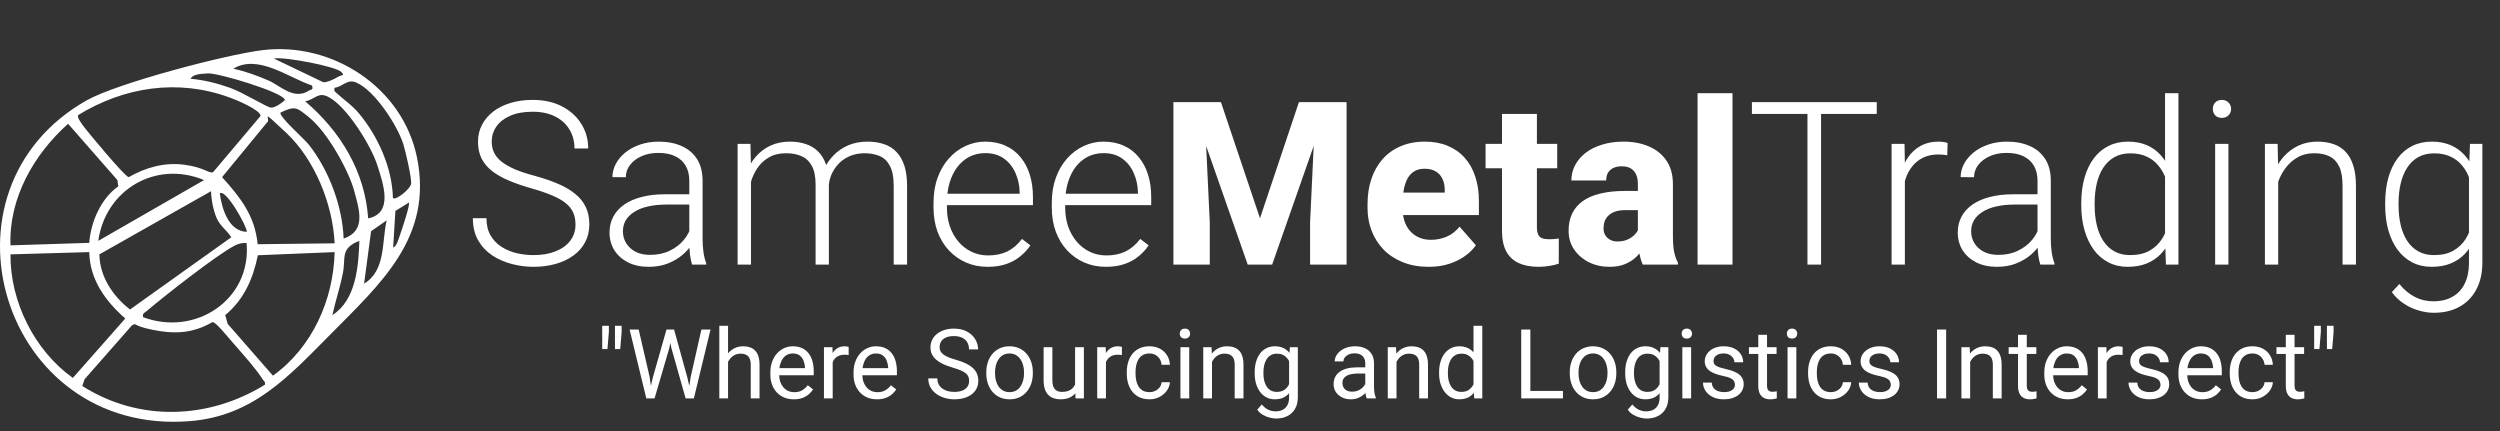
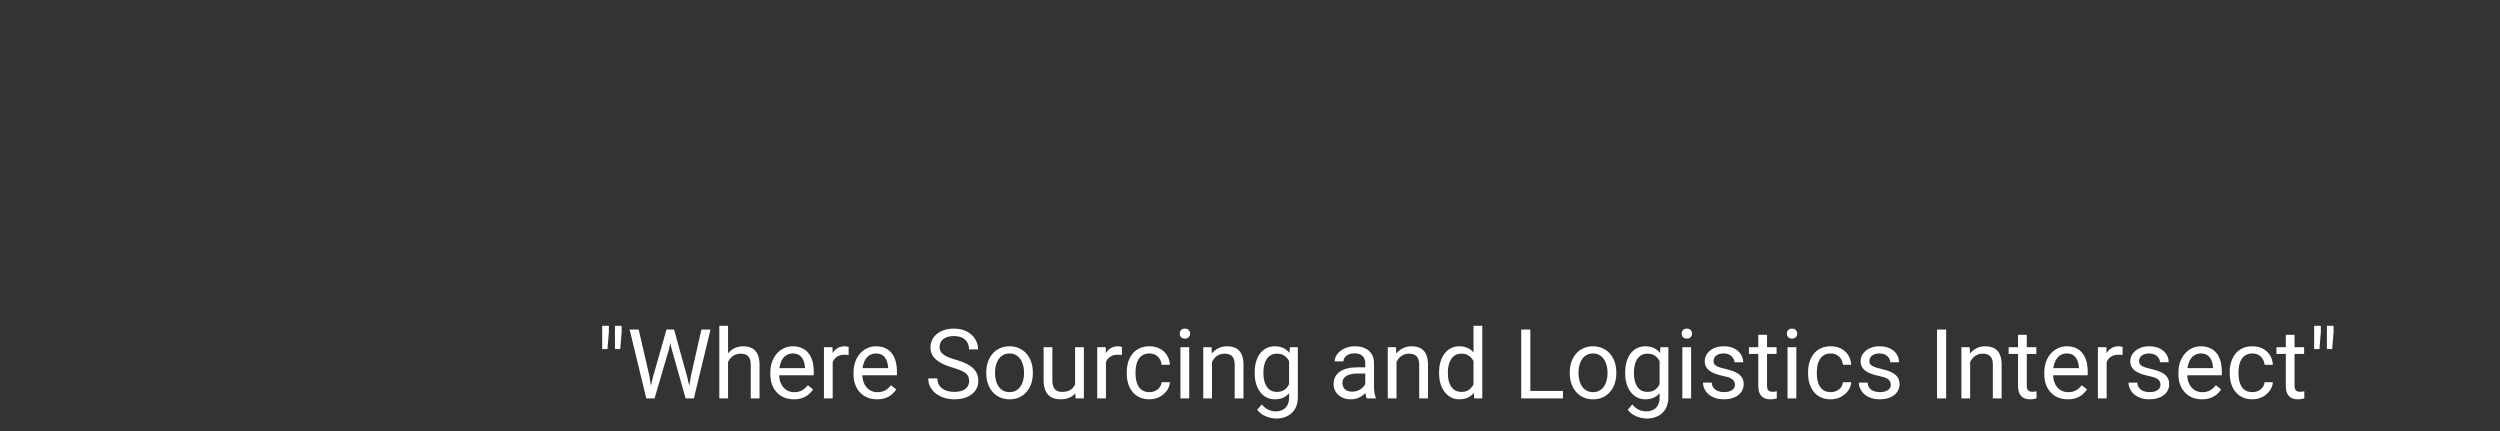
<svg xmlns="http://www.w3.org/2000/svg" fill="none" height="207" viewBox="0 0 1200 207" width="1200">
  <rect x="0" y="0" width="1200" height="207" fill="#333333" stroke="none" />
-   <path d="M125.828 24.093C159.538 19.879 193.355 42.028 200.162 75.63C207.941 113.986 182.659 136.135 158.565 160.552C138.685 180.541 121.506 199.772 91.038 202.149C0.821 209.28 -34.617 91.08 41.77 48.079C56.464 39.867 108.325 26.254 125.828 24.093ZM163.859 34.573C161.266 31.872 136.524 27.118 131.446 28.091L155.108 39.435C156.836 39.759 160.726 37.815 162.347 36.842C163.967 35.87 165.696 36.518 163.859 34.573ZM149.814 41.056C138.361 37.274 123.991 25.822 111.998 32.953C117.833 34.249 123.451 36.302 128.961 38.679C134.471 41.056 141.062 48.295 148.409 43.433C149.49 42.785 150.354 43.433 149.814 41.056ZM91.47 37.815C97.953 38.355 104.219 39.975 110.378 42.136C116.536 44.297 127.989 51.428 129.934 51.644C131.878 51.86 135.228 49.483 136.74 48.079C136.74 44.513 104.867 35.005 99.897 35.222C94.927 35.438 92.442 35.978 91.47 37.815ZM188.709 95.078C189.79 96.374 197.137 90.756 197.353 88.055C197.569 85.354 194.76 72.821 193.571 69.147C190.762 60.18 179.85 43.433 171.098 39.651C166.668 37.707 164.832 41.488 160.618 42.136C160.294 43.649 160.402 43.541 161.266 44.405C164.94 47.863 169.045 50.456 172.395 54.562C181.47 65.474 188.277 80.6 188.601 95.078H188.709ZM37.556 55.21C36.8 56.29 38.961 58.883 39.609 59.964C41.77 62.989 60.029 84.922 61.758 85.03C69.969 80.384 78.937 77.791 88.553 79.087C98.169 80.384 100.33 83.409 102.274 82.653L125.072 55.642C125.072 52.725 112.971 47.755 110.162 46.782C85.419 37.707 59.597 41.704 37.556 55.21ZM176.825 104.802C189.034 102.209 183.847 87.947 181.146 79.412C178.121 69.904 166.56 51.212 157.701 46.566C152.623 43.865 151.326 47.755 146.464 48.619C163.319 62.881 175.204 82.329 176.717 104.802H176.825ZM164.94 114.526C176.068 110.744 172.287 100.264 170.018 91.621C167.749 82.977 157.809 63.961 148.193 56.182C142.575 51.752 141.818 50.564 134.688 54.021C133.499 55.642 146.248 66.879 148.085 69.255C157.809 81.464 164.4 98.968 164.94 114.526ZM160.618 116.687C159.754 98.103 151.11 76.602 137.389 63.745C123.667 50.888 130.582 57.479 128.097 58.883L106.596 85.03C115.348 94.754 122.371 103.505 123.667 117.227L160.51 116.795L160.618 116.687ZM56.788 89.568L56.356 86.434L32.694 59.423C16.271 74.009 4.171 95.186 5.035 117.767L42.85 116.579C43.498 106.639 48.577 95.078 56.788 89.46V89.568ZM97.953 86.434C74.831 76.819 50.629 90.972 47.172 115.606L97.953 86.434ZM101.194 91.837L47.712 122.089C47.82 132.785 54.303 142.293 62.406 148.56L111.026 113.878C108.973 110.636 105.624 108.475 104.003 104.694C102.382 100.912 101.41 95.942 101.302 91.728L101.194 91.837ZM118.481 111.284C118.589 108.583 108.109 90.108 105.516 92.917C106.488 100.156 109.729 111.068 118.481 111.284ZM196.273 97.239L189.79 101.236L188.709 118.848C190.438 118.307 191.302 114.634 191.951 112.905C192.599 111.176 197.029 97.995 196.273 97.239ZM185.468 105.882L178.121 110.96L174.772 136.135C185.252 129.868 183.199 116.146 185.576 105.882H185.468ZM159.538 151.261C170.882 144.022 172.071 128.031 172.503 115.606C163.211 119.172 166.02 123.818 164.616 130.948C163.211 138.079 161.05 144.346 159.538 151.261ZM118.481 116.687C116.32 116.471 114.591 116.903 112.647 117.875C103.787 122.521 78.937 142.077 70.51 149.208C69.429 150.18 68.24 150.288 68.673 152.233C93.631 161.633 120.75 144.022 118.373 116.579L118.481 116.687ZM42.85 121.008L5.035 122.089C4.819 144.67 16.488 168.224 34.963 181.405L60.137 152.881C50.629 144.562 43.066 134.19 42.85 121.008ZM160.618 121.008L123.775 122.521C121.506 133.758 117.076 143.806 108.109 151.261L109.297 155.474L131.014 180.324C149.814 166.819 160.078 144.022 160.618 121.008ZM127.124 184.754C127.557 183.134 126.584 182.918 126.044 182.053C123.235 177.407 115.888 169.196 111.998 164.766C108.109 160.336 103.571 154.502 101.95 154.61C92.55 160.12 83.583 160.444 73.103 158.284C62.622 156.123 66.188 154.826 63.379 156.123L40.581 182.053L39.501 185.295C66.62 202.473 99.897 201.393 127.016 184.754H127.124Z" fill="white" />
-   <path d="M276.239 107.828C276.239 105.685 275.882 103.775 275.168 102.097C274.454 100.419 273.276 98.92 271.634 97.599C270.027 96.242 267.849 94.993 265.1 93.85C262.387 92.672 258.995 91.511 254.925 90.369C251.033 89.262 247.516 88.048 244.375 86.727C241.233 85.406 238.537 83.889 236.288 82.175C234.074 80.462 232.378 78.462 231.2 76.177C230.022 73.856 229.433 71.161 229.433 68.091C229.433 65.091 230.076 62.36 231.361 59.897C232.646 57.433 234.449 55.309 236.77 53.524C239.126 51.739 241.893 50.364 245.071 49.4C248.284 48.436 251.801 47.954 255.621 47.954C261.083 47.954 265.796 48.99 269.759 51.06C273.758 53.131 276.846 55.934 279.024 59.468C281.238 62.967 282.344 66.894 282.344 71.25H275.757C275.757 67.858 274.954 64.842 273.347 62.2C271.776 59.522 269.491 57.433 266.492 55.934C263.529 54.398 259.905 53.631 255.621 53.631C251.337 53.631 247.731 54.291 244.803 55.612C241.911 56.898 239.715 58.629 238.216 60.807C236.752 62.949 236.02 65.341 236.02 67.983C236.02 69.84 236.377 71.554 237.091 73.125C237.805 74.66 238.966 76.106 240.572 77.463C242.214 78.784 244.375 80.033 247.052 81.211C249.73 82.354 253.032 83.443 256.96 84.478C261.101 85.621 264.779 86.888 267.992 88.28C271.205 89.673 273.919 91.279 276.132 93.1C278.346 94.885 280.024 96.974 281.166 99.366C282.309 101.758 282.88 104.543 282.88 107.721C282.88 110.898 282.202 113.754 280.845 116.289C279.524 118.788 277.649 120.913 275.222 122.662C272.83 124.412 269.991 125.75 266.707 126.679C263.458 127.607 259.905 128.071 256.049 128.071C252.586 128.071 249.141 127.625 245.713 126.732C242.286 125.84 239.144 124.465 236.288 122.609C233.467 120.716 231.2 118.289 229.486 115.325C227.808 112.362 226.969 108.827 226.969 104.722H233.503C233.503 108.006 234.164 110.773 235.485 113.022C236.806 115.272 238.555 117.092 240.733 118.485C242.946 119.877 245.374 120.895 248.016 121.537C250.694 122.144 253.372 122.448 256.049 122.448C260.155 122.448 263.708 121.841 266.707 120.627C269.741 119.413 272.08 117.717 273.722 115.539C275.4 113.326 276.239 110.755 276.239 107.828ZM330.864 116.611V86.727C330.864 83.978 330.293 81.604 329.151 79.605C328.008 77.605 326.33 76.07 324.117 74.999C321.903 73.928 319.172 73.392 315.923 73.392C312.924 73.392 310.246 73.928 307.89 74.999C305.569 76.034 303.73 77.445 302.374 79.23C301.053 80.979 300.392 82.925 300.392 85.067L293.966 85.014C293.966 82.836 294.501 80.729 295.572 78.694C296.643 76.659 298.161 74.838 300.124 73.232C302.088 71.625 304.426 70.358 307.14 69.429C309.889 68.465 312.906 67.983 316.191 67.983C320.332 67.983 323.974 68.68 327.116 70.072C330.293 71.464 332.774 73.553 334.56 76.338C336.345 79.123 337.237 82.621 337.237 86.834V114.843C337.237 116.843 337.38 118.913 337.666 121.055C337.987 123.198 338.433 124.965 339.005 126.357V127H332.203C331.775 125.715 331.436 124.108 331.186 122.18C330.971 120.216 330.864 118.36 330.864 116.611ZM332.364 93.261L332.471 98.188H319.886C316.601 98.188 313.656 98.491 311.049 99.098C308.479 99.67 306.301 100.526 304.516 101.669C302.731 102.776 301.356 104.115 300.392 105.685C299.464 107.256 299 109.042 299 111.041C299 113.112 299.517 115.004 300.553 116.718C301.624 118.431 303.123 119.806 305.051 120.841C307.015 121.841 309.336 122.341 312.013 122.341C315.584 122.341 318.725 121.68 321.439 120.359C324.188 119.038 326.455 117.307 328.24 115.165C330.025 113.022 331.221 110.684 331.828 108.149L334.613 111.844C334.149 113.629 333.292 115.468 332.043 117.36C330.829 119.217 329.24 120.966 327.276 122.609C325.313 124.215 322.992 125.536 320.314 126.572C317.672 127.571 314.673 128.071 311.317 128.071C307.533 128.071 304.23 127.357 301.41 125.929C298.625 124.501 296.447 122.555 294.876 120.092C293.341 117.592 292.573 114.772 292.573 111.63C292.573 108.774 293.18 106.221 294.394 103.972C295.608 101.687 297.357 99.759 299.642 98.188C301.963 96.581 304.748 95.367 307.997 94.546C311.281 93.689 314.959 93.261 319.029 93.261H332.364ZM360.48 81.051V127H354.053V69.055H360.212L360.48 81.051ZM359.302 94.439L356.195 92.832C356.41 89.405 357.052 86.192 358.123 83.193C359.23 80.194 360.765 77.552 362.729 75.267C364.693 72.982 367.049 71.197 369.798 69.911C372.547 68.626 375.671 67.983 379.17 67.983C381.991 67.983 384.543 68.376 386.828 69.162C389.149 69.911 391.113 71.107 392.719 72.75C394.362 74.356 395.629 76.463 396.522 79.069C397.414 81.675 397.861 84.799 397.861 88.441V127H391.488V88.655C391.488 84.799 390.881 81.782 389.667 79.605C388.489 77.427 386.828 75.874 384.686 74.945C382.58 74.017 380.134 73.553 377.349 73.553C374.065 73.553 371.28 74.231 368.995 75.588C366.746 76.909 364.907 78.641 363.479 80.783C362.086 82.889 361.051 85.156 360.373 87.584C359.694 89.976 359.337 92.261 359.302 94.439ZM397.807 89.405L393.523 89.512C393.701 86.692 394.344 83.996 395.451 81.425C396.593 78.855 398.146 76.57 400.11 74.571C402.073 72.535 404.412 70.929 407.125 69.751C409.874 68.573 412.963 67.983 416.39 67.983C419.389 67.983 422.067 68.394 424.423 69.215C426.78 70.001 428.761 71.268 430.368 73.017C432.01 74.731 433.26 76.927 434.117 79.605C434.973 82.282 435.402 85.496 435.402 89.244V127H428.975V89.191C428.975 85.085 428.368 81.907 427.155 79.658C425.976 77.373 424.334 75.784 422.228 74.892C420.121 73.999 417.658 73.553 414.837 73.553C412.052 73.589 409.607 74.106 407.5 75.106C405.394 76.07 403.626 77.355 402.198 78.962C400.806 80.533 399.735 82.229 398.985 84.05C398.271 85.871 397.878 87.656 397.807 89.405ZM474.068 128.071C470.283 128.071 466.802 127.375 463.625 125.982C460.483 124.59 457.734 122.626 455.378 120.092C453.057 117.557 451.254 114.558 449.969 111.094C448.719 107.596 448.094 103.775 448.094 99.634V97.331C448.094 92.868 448.755 88.834 450.076 85.228C451.397 81.622 453.218 78.534 455.538 75.963C457.859 73.392 460.501 71.429 463.464 70.072C466.463 68.68 469.605 67.983 472.89 67.983C476.567 67.983 479.834 68.644 482.69 69.965C485.546 71.25 487.938 73.089 489.866 75.481C491.83 77.837 493.312 80.64 494.311 83.889C495.311 87.102 495.811 90.655 495.811 94.546V98.456H451.95V92.993H489.438V92.243C489.367 88.995 488.706 85.96 487.456 83.139C486.243 80.283 484.422 77.962 481.994 76.177C479.566 74.392 476.531 73.499 472.89 73.499C470.176 73.499 467.677 74.071 465.392 75.213C463.143 76.356 461.197 77.998 459.555 80.14C457.948 82.247 456.699 84.764 455.806 87.691C454.949 90.583 454.521 93.796 454.521 97.331V99.634C454.521 102.847 454.985 105.846 455.913 108.631C456.877 111.38 458.234 113.808 459.983 115.914C461.768 118.021 463.875 119.663 466.303 120.841C468.73 122.019 471.408 122.609 474.336 122.609C477.763 122.609 480.798 121.984 483.44 120.734C486.082 119.449 488.456 117.432 490.563 114.683L494.579 117.789C493.33 119.645 491.759 121.359 489.866 122.93C488.01 124.501 485.778 125.75 483.172 126.679C480.566 127.607 477.531 128.071 474.068 128.071ZM530.835 128.071C527.051 128.071 523.57 127.375 520.392 125.982C517.25 124.59 514.501 122.626 512.145 120.092C509.824 117.557 508.021 114.558 506.736 111.094C505.486 107.596 504.862 103.775 504.862 99.634V97.331C504.862 92.868 505.522 88.834 506.843 85.228C508.164 81.622 509.985 78.534 512.306 75.963C514.626 73.392 517.268 71.429 520.232 70.072C523.231 68.68 526.372 67.983 529.657 67.983C533.334 67.983 536.601 68.644 539.457 69.965C542.314 71.25 544.706 73.089 546.634 75.481C548.597 77.837 550.079 80.64 551.079 83.889C552.078 87.102 552.578 90.655 552.578 94.546V98.456H508.717V92.993H546.205V92.243C546.134 88.995 545.473 85.96 544.224 83.139C543.01 80.283 541.189 77.962 538.761 76.177C536.334 74.392 533.299 73.499 529.657 73.499C526.944 73.499 524.444 74.071 522.16 75.213C519.91 76.356 517.964 77.998 516.322 80.14C514.716 82.247 513.466 84.764 512.573 87.691C511.716 90.583 511.288 93.796 511.288 97.331V99.634C511.288 102.847 511.752 105.846 512.68 108.631C513.644 111.38 515.001 113.808 516.751 115.914C518.536 118.021 520.642 119.663 523.07 120.841C525.498 122.019 528.175 122.609 531.103 122.609C534.531 122.609 537.565 121.984 540.207 120.734C542.849 119.449 545.223 117.432 547.33 114.683L551.346 117.789C550.097 119.645 548.526 121.359 546.634 122.93C544.777 124.501 542.546 125.75 539.939 126.679C537.333 127.607 534.298 128.071 530.835 128.071ZM571.59 49.025H586.05L604.793 104.775L623.484 49.025H637.943L610.631 127H598.903L571.59 49.025ZM563.236 49.025H577.963L580.694 106.81V127H563.236V49.025ZM631.571 49.025H646.351V127H628.839V106.81L631.571 49.025ZM685.767 128.071C681.162 128.071 677.038 127.339 673.396 125.875C669.755 124.412 666.666 122.394 664.131 119.824C661.632 117.217 659.722 114.218 658.401 110.827C657.08 107.435 656.42 103.811 656.42 99.955V97.92C656.42 93.6 657.027 89.619 658.24 85.978C659.454 82.336 661.222 79.176 663.542 76.499C665.899 73.785 668.791 71.697 672.218 70.233C675.646 68.733 679.555 67.983 683.946 67.983C688.052 67.983 691.712 68.662 694.925 70.019C698.138 71.34 700.852 73.25 703.065 75.749C705.279 78.212 706.957 81.193 708.099 84.692C709.277 88.155 709.867 92.047 709.867 96.367V103.222H663.167V92.458H693.479V91.172C693.479 89.137 693.104 87.352 692.354 85.817C691.64 84.282 690.569 83.103 689.141 82.282C687.749 81.425 685.981 80.997 683.839 80.997C681.804 80.997 680.108 81.425 678.752 82.282C677.395 83.139 676.306 84.353 675.485 85.924C674.699 87.459 674.128 89.262 673.771 91.333C673.414 93.368 673.236 95.564 673.236 97.92V99.955C673.236 102.204 673.539 104.257 674.146 106.114C674.753 107.97 675.646 109.559 676.824 110.88C678.002 112.201 679.43 113.237 681.108 113.986C682.786 114.736 684.696 115.111 686.838 115.111C689.48 115.111 691.997 114.611 694.389 113.611C696.782 112.576 698.852 110.969 700.602 108.792L708.421 117.735C707.242 119.449 705.582 121.109 703.44 122.716C701.334 124.287 698.799 125.572 695.835 126.572C692.872 127.571 689.516 128.071 685.767 128.071ZM747.462 69.055V80.783H713.08V69.055H747.462ZM720.952 54.702H737.715V108.845C737.715 110.452 737.911 111.684 738.304 112.54C738.697 113.397 739.339 114.004 740.232 114.361C741.124 114.683 742.267 114.843 743.659 114.843C744.659 114.843 745.516 114.808 746.23 114.736C746.944 114.665 747.604 114.575 748.211 114.468V126.572C746.783 127.036 745.266 127.393 743.659 127.643C742.053 127.928 740.303 128.071 738.411 128.071C734.805 128.071 731.681 127.482 729.039 126.304C726.433 125.126 724.433 123.269 723.041 120.734C721.648 118.164 720.952 114.825 720.952 110.72V54.702ZM786.181 113.183V88.334C786.181 86.585 785.913 85.085 785.378 83.835C784.842 82.586 784.003 81.604 782.861 80.89C781.718 80.176 780.237 79.819 778.416 79.819C776.881 79.819 775.542 80.087 774.399 80.622C773.292 81.158 772.436 81.925 771.829 82.925C771.257 83.925 770.972 85.156 770.972 86.62H754.263C754.263 84.014 754.852 81.586 756.03 79.337C757.208 77.088 758.886 75.106 761.064 73.392C763.278 71.679 765.92 70.358 768.99 69.429C772.061 68.465 775.506 67.983 779.326 67.983C783.86 67.983 787.895 68.751 791.429 70.286C795 71.786 797.82 74.053 799.891 77.088C801.962 80.087 802.997 83.871 802.997 88.441V112.701C802.997 116.2 803.194 118.949 803.586 120.948C804.015 122.912 804.622 124.626 805.407 126.09V127H788.538C787.752 125.322 787.163 123.251 786.77 120.788C786.378 118.289 786.181 115.754 786.181 113.183ZM788.27 91.654L788.377 100.866H780.076C778.219 100.866 776.613 101.098 775.256 101.562C773.935 102.026 772.864 102.669 772.043 103.49C771.222 104.275 770.615 105.203 770.222 106.275C769.865 107.31 769.687 108.452 769.687 109.702C769.687 110.88 769.972 111.951 770.543 112.915C771.115 113.844 771.9 114.575 772.9 115.111C773.899 115.647 775.06 115.914 776.381 115.914C778.559 115.914 780.415 115.486 781.95 114.629C783.521 113.772 784.735 112.737 785.592 111.523C786.449 110.273 786.877 109.113 786.877 108.042L790.894 115.004C790.251 116.432 789.466 117.914 788.538 119.449C787.609 120.948 786.431 122.359 785.003 123.68C783.575 124.965 781.843 126.018 779.808 126.839C777.809 127.661 775.399 128.071 772.578 128.071C768.937 128.071 765.634 127.339 762.671 125.875C759.708 124.376 757.333 122.323 755.548 119.717C753.799 117.11 752.924 114.111 752.924 110.72C752.924 107.685 753.477 104.989 754.584 102.633C755.691 100.277 757.351 98.277 759.565 96.635C761.814 94.993 764.635 93.761 768.026 92.94C771.418 92.083 775.381 91.654 779.915 91.654H788.27ZM831.595 44.741V127H814.833V44.741H831.595ZM874.117 49.025V127H867.583V49.025H874.117ZM900.84 49.025V54.702H840.913V49.025H900.84ZM914.336 78.641V127H907.963V69.055H914.175L914.336 78.641ZM934.847 68.626L934.687 74.517C933.973 74.41 933.276 74.321 932.598 74.249C931.92 74.178 931.188 74.142 930.402 74.142C927.617 74.142 925.172 74.66 923.065 75.695C920.995 76.695 919.245 78.105 917.817 79.926C916.389 81.711 915.3 83.818 914.55 86.245C913.801 88.637 913.372 91.208 913.265 93.957L910.909 94.868C910.909 91.083 911.301 87.566 912.087 84.317C912.872 81.069 914.068 78.23 915.675 75.802C917.317 73.339 919.37 71.429 921.834 70.072C924.333 68.68 927.26 67.983 930.616 67.983C931.438 67.983 932.241 68.055 933.026 68.198C933.848 68.305 934.455 68.448 934.847 68.626ZM978.012 116.611V86.727C978.012 83.978 977.441 81.604 976.298 79.605C975.156 77.605 973.478 76.07 971.264 74.999C969.05 73.928 966.319 73.392 963.07 73.392C960.071 73.392 957.394 73.928 955.037 74.999C952.716 76.034 950.878 77.445 949.521 79.23C948.2 80.979 947.54 82.925 947.54 85.067L941.113 85.014C941.113 82.836 941.649 80.729 942.72 78.694C943.791 76.659 945.308 74.838 947.272 73.232C949.235 71.625 951.574 70.358 954.287 69.429C957.037 68.465 960.053 67.983 963.338 67.983C967.48 67.983 971.121 68.68 974.263 70.072C977.441 71.464 979.922 73.553 981.707 76.338C983.492 79.123 984.385 82.621 984.385 86.834V114.843C984.385 116.843 984.528 118.913 984.813 121.055C985.135 123.198 985.581 124.965 986.152 126.357V127H979.351C978.922 125.715 978.583 124.108 978.333 122.18C978.119 120.216 978.012 118.36 978.012 116.611ZM979.511 93.261L979.618 98.188H967.033C963.749 98.188 960.803 98.491 958.197 99.098C955.626 99.67 953.448 100.526 951.663 101.669C949.878 102.776 948.504 104.115 947.54 105.685C946.611 107.256 946.147 109.042 946.147 111.041C946.147 113.112 946.665 115.004 947.7 116.718C948.771 118.431 950.271 119.806 952.199 120.841C954.162 121.841 956.483 122.341 959.161 122.341C962.731 122.341 965.873 121.68 968.586 120.359C971.335 119.038 973.603 117.307 975.388 115.165C977.173 113.022 978.369 110.684 978.976 108.149L981.761 111.844C981.297 113.629 980.44 115.468 979.19 117.36C977.976 119.217 976.387 120.966 974.424 122.609C972.46 124.215 970.139 125.536 967.462 126.572C964.82 127.571 961.821 128.071 958.465 128.071C954.68 128.071 951.378 127.357 948.557 125.929C945.772 124.501 943.594 122.555 942.024 120.092C940.488 117.592 939.721 114.772 939.721 111.63C939.721 108.774 940.328 106.221 941.542 103.972C942.755 101.687 944.505 99.759 946.79 98.188C949.111 96.581 951.895 95.367 955.144 94.546C958.429 93.689 962.106 93.261 966.176 93.261H979.511ZM1039.22 115.754V44.741H1045.65V127H1039.65L1039.22 115.754ZM999.005 98.616V97.492C999.005 92.993 999.523 88.941 1000.56 85.335C1001.59 81.693 1003.08 78.587 1005 76.016C1006.97 73.41 1009.32 71.429 1012.07 70.072C1014.82 68.68 1017.93 67.983 1021.39 67.983C1024.78 67.983 1027.78 68.537 1030.39 69.644C1032.99 70.75 1035.23 72.339 1037.08 74.41C1038.97 76.481 1040.49 78.944 1041.63 81.8C1042.81 84.657 1043.67 87.834 1044.2 91.333V105.632C1043.78 108.917 1042.99 111.933 1041.85 114.683C1040.71 117.396 1039.19 119.77 1037.3 121.805C1035.4 123.805 1033.12 125.358 1030.44 126.464C1027.8 127.536 1024.75 128.071 1021.28 128.071C1017.86 128.071 1014.77 127.357 1012.02 125.929C1009.27 124.501 1006.93 122.484 1005 119.877C1003.08 117.235 1001.59 114.111 1000.56 110.505C999.523 106.899 999.005 102.936 999.005 98.616ZM1005.43 97.492V98.616C1005.43 102.008 1005.77 105.15 1006.45 108.042C1007.13 110.934 1008.16 113.451 1009.56 115.593C1010.95 117.735 1012.71 119.413 1014.86 120.627C1017 121.841 1019.53 122.448 1022.46 122.448C1026.14 122.448 1029.23 121.752 1031.73 120.359C1034.23 118.931 1036.23 117.057 1037.72 114.736C1039.22 112.38 1040.31 109.809 1040.99 107.024V90.369C1040.56 88.477 1039.94 86.549 1039.12 84.585C1038.3 82.621 1037.17 80.819 1035.74 79.176C1034.35 77.498 1032.57 76.159 1030.39 75.16C1028.25 74.124 1025.64 73.607 1022.57 73.607C1019.61 73.607 1017.05 74.213 1014.91 75.427C1012.77 76.641 1010.98 78.337 1009.56 80.515C1008.16 82.657 1007.13 85.174 1006.45 88.066C1005.77 90.958 1005.43 94.1 1005.43 97.492ZM1069.64 69.055V127H1063.27V69.055H1069.64ZM1062.15 52.292C1062.15 51.078 1062.52 50.061 1063.27 49.239C1064.06 48.383 1065.13 47.954 1066.48 47.954C1067.84 47.954 1068.91 48.383 1069.7 49.239C1070.52 50.061 1070.93 51.078 1070.93 52.292C1070.93 53.47 1070.52 54.488 1069.7 55.345C1068.91 56.166 1067.84 56.576 1066.48 56.576C1065.13 56.576 1064.06 56.166 1063.27 55.345C1062.52 54.488 1062.15 53.47 1062.15 52.292ZM1093.53 81.425V127H1087.16V69.055H1093.26L1093.53 81.425ZM1092.08 94.439L1089.24 92.832C1089.46 89.405 1090.15 86.192 1091.33 83.193C1092.51 80.194 1094.1 77.552 1096.1 75.267C1098.13 72.982 1100.51 71.197 1103.22 69.911C1105.97 68.626 1109.01 67.983 1112.33 67.983C1115.22 67.983 1117.81 68.376 1120.09 69.162C1122.38 69.947 1124.32 71.197 1125.93 72.91C1127.53 74.624 1128.75 76.82 1129.57 79.498C1130.43 82.175 1130.86 85.442 1130.86 89.298V127H1124.43V89.244C1124.43 85.246 1123.88 82.122 1122.77 79.872C1121.66 77.587 1120.09 75.963 1118.06 74.999C1116.02 74.035 1113.61 73.553 1110.83 73.553C1107.76 73.553 1105.06 74.231 1102.74 75.588C1100.45 76.909 1098.53 78.641 1096.96 80.783C1095.42 82.889 1094.24 85.156 1093.42 87.584C1092.6 89.976 1092.15 92.261 1092.08 94.439ZM1185.59 69.055H1191.53V125.982C1191.53 131.017 1190.57 135.337 1188.64 138.943C1186.75 142.549 1184.05 145.315 1180.55 147.243C1177.09 149.171 1173 150.135 1168.29 150.135C1165.9 150.135 1163.43 149.76 1160.9 149.011C1158.4 148.297 1156.03 147.19 1153.78 145.69C1151.56 144.227 1149.67 142.406 1148.1 140.228L1151.69 136.318C1154.04 139.175 1156.56 141.263 1159.24 142.584C1161.92 143.941 1164.81 144.619 1167.91 144.619C1171.59 144.619 1174.7 143.887 1177.23 142.424C1179.8 140.96 1181.75 138.853 1183.07 136.104C1184.43 133.355 1185.11 130.053 1185.11 126.197V81.8L1185.59 69.055ZM1144.89 98.616V97.492C1144.89 92.993 1145.39 88.941 1146.39 85.335C1147.42 81.693 1148.9 78.587 1150.83 76.016C1152.76 73.41 1155.1 71.429 1157.85 70.072C1160.63 68.68 1163.77 67.983 1167.27 67.983C1170.63 67.983 1173.61 68.537 1176.22 69.644C1178.82 70.75 1181.07 72.339 1182.96 74.41C1184.86 76.481 1186.37 78.944 1187.52 81.8C1188.69 84.657 1189.55 87.834 1190.09 91.333V105.632C1189.66 108.917 1188.87 111.933 1187.73 114.683C1186.59 117.396 1185.07 119.77 1183.18 121.805C1181.29 123.805 1179 125.358 1176.32 126.464C1173.68 127.536 1170.63 128.071 1167.16 128.071C1163.7 128.071 1160.6 127.357 1157.85 125.929C1155.1 124.501 1152.76 122.484 1150.83 119.877C1148.9 117.235 1147.42 114.111 1146.39 110.505C1145.39 106.899 1144.89 102.936 1144.89 98.616ZM1151.31 97.492V98.616C1151.31 102.008 1151.65 105.15 1152.33 108.042C1153.01 110.934 1154.04 113.451 1155.44 115.593C1156.83 117.735 1158.6 119.413 1160.74 120.627C1162.88 121.841 1165.4 122.448 1168.29 122.448C1171.97 122.448 1175.06 121.752 1177.55 120.359C1180.05 118.931 1182.04 117.057 1183.5 114.736C1184.96 112.38 1186.03 109.809 1186.71 107.024V90.369C1186.32 88.477 1185.71 86.549 1184.89 84.585C1184.11 82.621 1183 80.819 1181.57 79.176C1180.18 77.498 1178.39 76.159 1176.22 75.16C1174.07 74.124 1171.47 73.607 1168.4 73.607C1165.47 73.607 1162.92 74.213 1160.74 75.427C1158.6 76.641 1156.83 78.337 1155.44 80.515C1154.04 82.657 1153.01 85.174 1152.33 88.066C1151.65 90.958 1151.31 94.1 1151.31 97.492Z" fill="white" />
  <path d="M292.256 156.372V159.457L291.575 167.555H289.057V159.661V156.372H292.256ZM298.381 156.372V159.457L297.7 167.555H295.182V159.502V156.372H298.381ZM313.353 181.234L319.909 158.186H323.085L321.247 167.147L314.192 191.216H311.039L313.353 181.234ZM306.57 158.186L311.787 180.781L313.353 191.216H310.222L302.214 158.186H306.57ZM331.569 180.758L336.673 158.186H341.051L333.066 191.216H329.935L331.569 180.758ZM323.561 158.186L329.935 181.234L332.249 191.216H329.096L322.291 167.147L320.43 158.186H323.561ZM349.467 156.372V191.216H345.27V156.372H349.467ZM348.469 178.013L346.722 177.945C346.737 176.266 346.987 174.716 347.471 173.295C347.955 171.858 348.635 170.61 349.513 169.552C350.39 168.493 351.433 167.676 352.643 167.102C353.868 166.512 355.222 166.217 356.704 166.217C357.914 166.217 359.002 166.383 359.97 166.716C360.938 167.034 361.762 167.548 362.443 168.259C363.139 168.969 363.668 169.892 364.031 171.026C364.394 172.145 364.575 173.514 364.575 175.132V191.216H360.356V175.087C360.356 173.801 360.167 172.773 359.789 172.002C359.411 171.215 358.859 170.648 358.133 170.3C357.407 169.937 356.515 169.756 355.456 169.756C354.413 169.756 353.46 169.975 352.598 170.414C351.751 170.852 351.017 171.457 350.397 172.228C349.792 173 349.316 173.884 348.968 174.883C348.635 175.866 348.469 176.909 348.469 178.013ZM381.045 191.67C379.336 191.67 377.786 191.382 376.394 190.807C375.018 190.218 373.831 189.393 372.833 188.335C371.85 187.276 371.094 186.021 370.564 184.569C370.035 183.117 369.77 181.529 369.77 179.805V178.853C369.77 176.856 370.065 175.079 370.655 173.522C371.245 171.949 372.046 170.618 373.06 169.529C374.073 168.44 375.222 167.616 376.508 167.056C377.793 166.497 379.124 166.217 380.5 166.217C382.255 166.217 383.767 166.519 385.037 167.124C386.323 167.729 387.374 168.576 388.19 169.665C389.007 170.739 389.612 172.009 390.005 173.476C390.398 174.928 390.595 176.516 390.595 178.24V180.123H372.266V176.697H386.398V176.38C386.338 175.291 386.111 174.232 385.718 173.204C385.34 172.176 384.735 171.329 383.903 170.663C383.071 169.998 381.937 169.665 380.5 169.665C379.547 169.665 378.67 169.869 377.869 170.278C377.067 170.671 376.379 171.261 375.804 172.047C375.23 172.833 374.784 173.794 374.466 174.928C374.148 176.062 373.99 177.37 373.99 178.853V179.805C373.99 180.97 374.148 182.066 374.466 183.095C374.799 184.108 375.275 185 375.895 185.771C376.53 186.543 377.294 187.148 378.186 187.586C379.094 188.025 380.122 188.244 381.272 188.244C382.754 188.244 384.009 187.942 385.037 187.337C386.066 186.732 386.965 185.923 387.737 184.909L390.277 186.928C389.748 187.73 389.075 188.494 388.259 189.22C387.442 189.945 386.436 190.535 385.241 190.989C384.062 191.443 382.663 191.67 381.045 191.67ZM399.692 170.527V191.216H395.495V166.671H399.578L399.692 170.527ZM407.359 166.535L407.337 170.436C406.989 170.361 406.656 170.315 406.338 170.3C406.036 170.27 405.688 170.255 405.295 170.255C404.327 170.255 403.473 170.406 402.732 170.709C401.99 171.011 401.363 171.435 400.849 171.979C400.334 172.523 399.926 173.174 399.624 173.93C399.336 174.671 399.147 175.488 399.057 176.38L397.877 177.06C397.877 175.578 398.021 174.187 398.308 172.886C398.61 171.586 399.072 170.436 399.692 169.438C400.312 168.425 401.098 167.639 402.051 167.079C403.019 166.504 404.168 166.217 405.499 166.217C405.802 166.217 406.149 166.255 406.543 166.33C406.936 166.391 407.208 166.459 407.359 166.535ZM420.97 191.67C419.261 191.67 417.711 191.382 416.32 190.807C414.944 190.218 413.756 189.393 412.758 188.335C411.775 187.276 411.019 186.021 410.49 184.569C409.96 183.117 409.696 181.529 409.696 179.805V178.853C409.696 176.856 409.991 175.079 410.581 173.522C411.17 171.949 411.972 170.618 412.985 169.529C413.998 168.44 415.148 167.616 416.433 167.056C417.719 166.497 419.05 166.217 420.426 166.217C422.18 166.217 423.692 166.519 424.963 167.124C426.248 167.729 427.299 168.576 428.116 169.665C428.933 170.739 429.538 172.009 429.931 173.476C430.324 174.928 430.521 176.516 430.521 178.24V180.123H412.191V176.697H426.324V176.38C426.263 175.291 426.037 174.232 425.643 173.204C425.265 172.176 424.66 171.329 423.829 170.663C422.997 169.998 421.863 169.665 420.426 169.665C419.473 169.665 418.596 169.869 417.794 170.278C416.993 170.671 416.305 171.261 415.73 172.047C415.155 172.833 414.709 173.794 414.392 174.928C414.074 176.062 413.915 177.37 413.915 178.853V179.805C413.915 180.97 414.074 182.066 414.392 183.095C414.724 184.108 415.201 185 415.821 185.771C416.456 186.543 417.22 187.148 418.112 187.586C419.019 188.025 420.048 188.244 421.197 188.244C422.679 188.244 423.934 187.942 424.963 187.337C425.991 186.732 426.891 185.923 427.662 184.909L430.203 186.928C429.674 187.73 429.001 188.494 428.184 189.22C427.367 189.945 426.362 190.535 425.167 190.989C423.987 191.443 422.588 191.67 420.97 191.67ZM465.183 182.868C465.183 182.096 465.062 181.416 464.82 180.826C464.593 180.221 464.185 179.677 463.595 179.193C463.021 178.709 462.219 178.248 461.191 177.809C460.177 177.37 458.892 176.924 457.334 176.471C455.701 175.987 454.226 175.45 452.911 174.86C451.595 174.255 450.468 173.567 449.531 172.796C448.593 172.024 447.875 171.14 447.376 170.141C446.877 169.143 446.627 168.002 446.627 166.716C446.627 165.431 446.892 164.243 447.421 163.154C447.95 162.066 448.706 161.12 449.689 160.319C450.688 159.502 451.875 158.867 453.251 158.413C454.627 157.96 456.162 157.733 457.856 157.733C460.336 157.733 462.438 158.209 464.162 159.162C465.902 160.1 467.225 161.332 468.132 162.86C469.04 164.372 469.493 165.99 469.493 167.714H465.138C465.138 166.474 464.873 165.378 464.344 164.425C463.815 163.457 463.013 162.701 461.939 162.156C460.866 161.597 459.504 161.317 457.856 161.317C456.298 161.317 455.013 161.551 454 162.02C452.986 162.489 452.23 163.124 451.731 163.926C451.247 164.727 451.005 165.642 451.005 166.671C451.005 167.366 451.149 168.002 451.436 168.576C451.739 169.136 452.2 169.658 452.82 170.141C453.455 170.625 454.257 171.072 455.225 171.48C456.208 171.888 457.38 172.281 458.741 172.66C460.616 173.189 462.234 173.779 463.595 174.429C464.956 175.079 466.076 175.813 466.953 176.629C467.845 177.431 468.503 178.346 468.926 179.374C469.365 180.388 469.584 181.537 469.584 182.822C469.584 184.168 469.312 185.386 468.768 186.475C468.223 187.564 467.444 188.494 466.431 189.265C465.418 190.036 464.2 190.634 462.779 191.057C461.372 191.465 459.799 191.67 458.06 191.67C456.533 191.67 455.028 191.458 453.546 191.034C452.079 190.611 450.741 189.976 449.531 189.129C448.336 188.282 447.376 187.238 446.65 185.998C445.939 184.743 445.583 183.291 445.583 181.643H449.939C449.939 182.777 450.158 183.752 450.597 184.569C451.035 185.371 451.633 186.036 452.389 186.565C453.16 187.095 454.03 187.488 454.998 187.745C455.981 187.987 457.002 188.108 458.06 188.108C459.588 188.108 460.881 187.896 461.939 187.473C462.998 187.049 463.8 186.444 464.344 185.658C464.904 184.872 465.183 183.942 465.183 182.868ZM473.418 179.215V178.694C473.418 176.924 473.675 175.283 474.189 173.771C474.703 172.244 475.444 170.92 476.412 169.801C477.38 168.667 478.552 167.79 479.929 167.17C481.305 166.535 482.847 166.217 484.556 166.217C486.28 166.217 487.83 166.535 489.207 167.17C490.598 167.79 491.778 168.667 492.746 169.801C493.729 170.92 494.477 172.244 494.991 173.771C495.506 175.283 495.763 176.924 495.763 178.694V179.215C495.763 180.985 495.506 182.626 494.991 184.138C494.477 185.65 493.729 186.974 492.746 188.108C491.778 189.227 490.606 190.104 489.229 190.739C487.868 191.359 486.326 191.67 484.602 191.67C482.878 191.67 481.327 191.359 479.951 190.739C478.575 190.104 477.395 189.227 476.412 188.108C475.444 186.974 474.703 185.65 474.189 184.138C473.675 182.626 473.418 180.985 473.418 179.215ZM477.615 178.694V179.215C477.615 180.44 477.758 181.597 478.046 182.686C478.333 183.76 478.764 184.713 479.339 185.545C479.929 186.376 480.662 187.034 481.539 187.518C482.416 187.987 483.437 188.221 484.602 188.221C485.751 188.221 486.757 187.987 487.619 187.518C488.496 187.034 489.222 186.376 489.797 185.545C490.371 184.713 490.802 183.76 491.09 182.686C491.392 181.597 491.543 180.44 491.543 179.215V178.694C491.543 177.484 491.392 176.342 491.09 175.268C490.802 174.179 490.364 173.219 489.774 172.387C489.199 171.54 488.473 170.875 487.596 170.391C486.734 169.907 485.721 169.665 484.556 169.665C483.407 169.665 482.394 169.907 481.516 170.391C480.654 170.875 479.929 171.54 479.339 172.387C478.764 173.219 478.333 174.179 478.046 175.268C477.758 176.342 477.615 177.484 477.615 178.694ZM516.043 185.545V166.671H520.262V191.216H516.247L516.043 185.545ZM516.837 180.372L518.584 180.327C518.584 181.96 518.41 183.473 518.062 184.864C517.729 186.24 517.185 187.435 516.429 188.448C515.673 189.462 514.682 190.255 513.457 190.83C512.232 191.39 510.742 191.67 508.988 191.67C507.793 191.67 506.697 191.496 505.699 191.148C504.716 190.8 503.869 190.263 503.158 189.537C502.447 188.811 501.895 187.866 501.502 186.702C501.124 185.537 500.935 184.138 500.935 182.505V166.671H505.132V182.55C505.132 183.654 505.253 184.569 505.495 185.295C505.752 186.006 506.092 186.573 506.515 186.996C506.954 187.405 507.438 187.692 507.967 187.858C508.512 188.025 509.071 188.108 509.646 188.108C511.43 188.108 512.844 187.768 513.888 187.087C514.931 186.391 515.68 185.461 516.134 184.297C516.603 183.117 516.837 181.809 516.837 180.372ZM530.856 170.527V191.216H526.66V166.671H530.743L530.856 170.527ZM538.524 166.535L538.501 170.436C538.153 170.361 537.821 170.315 537.503 170.3C537.201 170.27 536.853 170.255 536.46 170.255C535.492 170.255 534.637 170.406 533.896 170.709C533.155 171.011 532.527 171.435 532.013 171.979C531.499 172.523 531.091 173.174 530.788 173.93C530.501 174.671 530.312 175.488 530.221 176.38L529.042 177.06C529.042 175.578 529.185 174.187 529.473 172.886C529.775 171.586 530.236 170.436 530.856 169.438C531.476 168.425 532.263 167.639 533.216 167.079C534.183 166.504 535.333 166.217 536.664 166.217C536.966 166.217 537.314 166.255 537.707 166.33C538.1 166.391 538.373 166.459 538.524 166.535ZM551.772 188.221C552.77 188.221 553.693 188.017 554.539 187.609C555.386 187.201 556.082 186.641 556.626 185.93C557.171 185.204 557.481 184.38 557.557 183.458H561.549C561.474 184.909 560.982 186.263 560.075 187.518C559.182 188.758 558.01 189.764 556.558 190.535C555.107 191.291 553.511 191.67 551.772 191.67C549.927 191.67 548.316 191.344 546.94 190.694C545.579 190.044 544.445 189.151 543.537 188.017C542.645 186.883 541.972 185.582 541.518 184.115C541.08 182.633 540.86 181.068 540.86 179.42V178.467C540.86 176.818 541.08 175.261 541.518 173.794C541.972 172.312 542.645 171.003 543.537 169.869C544.445 168.735 545.579 167.843 546.94 167.192C548.316 166.542 549.927 166.217 551.772 166.217C553.693 166.217 555.371 166.61 556.808 167.397C558.245 168.168 559.371 169.227 560.188 170.572C561.02 171.903 561.474 173.416 561.549 175.109H557.557C557.481 174.096 557.194 173.181 556.695 172.365C556.211 171.548 555.545 170.898 554.698 170.414C553.866 169.915 552.891 169.665 551.772 169.665C550.486 169.665 549.405 169.922 548.528 170.436C547.666 170.935 546.978 171.616 546.464 172.478C545.965 173.325 545.602 174.27 545.375 175.314C545.163 176.342 545.057 177.393 545.057 178.467V179.42C545.057 180.493 545.163 181.552 545.375 182.596C545.586 183.639 545.942 184.584 546.441 185.431C546.955 186.278 547.643 186.959 548.505 187.473C549.382 187.972 550.471 188.221 551.772 188.221ZM570.827 166.671V191.216H566.608V166.671H570.827ZM566.29 160.16C566.29 159.48 566.494 158.905 566.903 158.436C567.326 157.967 567.946 157.733 568.763 157.733C569.564 157.733 570.177 157.967 570.6 158.436C571.039 158.905 571.258 159.48 571.258 160.16C571.258 160.81 571.039 161.37 570.6 161.839C570.177 162.292 569.564 162.519 568.763 162.519C567.946 162.519 567.326 162.292 566.903 161.839C566.494 161.37 566.29 160.81 566.29 160.16ZM581.761 171.911V191.216H577.565V166.671H581.535L581.761 171.911ZM580.763 178.013L579.017 177.945C579.032 176.266 579.281 174.716 579.765 173.295C580.249 171.858 580.93 170.61 581.807 169.552C582.684 168.493 583.727 167.676 584.937 167.102C586.162 166.512 587.516 166.217 588.998 166.217C590.208 166.217 591.297 166.383 592.265 166.716C593.232 167.034 594.057 167.548 594.737 168.259C595.433 168.969 595.962 169.892 596.325 171.026C596.688 172.145 596.87 173.514 596.87 175.132V191.216H592.65V175.087C592.65 173.801 592.461 172.773 592.083 172.002C591.705 171.215 591.153 170.648 590.427 170.3C589.701 169.937 588.809 169.756 587.75 169.756C586.707 169.756 585.754 169.975 584.892 170.414C584.045 170.852 583.312 171.457 582.692 172.228C582.087 173 581.61 173.884 581.262 174.883C580.93 175.866 580.763 176.909 580.763 178.013ZM619.146 166.671H622.957V190.694C622.957 192.857 622.519 194.702 621.642 196.229C620.765 197.757 619.54 198.914 617.967 199.7C616.409 200.502 614.609 200.902 612.568 200.902C611.721 200.902 610.723 200.766 609.573 200.494C608.439 200.237 607.32 199.791 606.216 199.156C605.127 198.536 604.212 197.696 603.471 196.638L605.671 194.142C606.7 195.382 607.774 196.244 608.893 196.728C610.027 197.212 611.146 197.454 612.25 197.454C613.581 197.454 614.73 197.205 615.698 196.706C616.666 196.207 617.415 195.465 617.944 194.482C618.488 193.515 618.761 192.32 618.761 190.898V172.07L619.146 166.671ZM602.246 179.215V178.739C602.246 176.864 602.465 175.162 602.904 173.635C603.358 172.092 604 170.769 604.832 169.665C605.679 168.561 606.7 167.714 607.895 167.124C609.089 166.519 610.435 166.217 611.932 166.217C613.475 166.217 614.821 166.489 615.97 167.034C617.135 167.563 618.118 168.342 618.919 169.37C619.736 170.383 620.379 171.608 620.848 173.045C621.317 174.482 621.642 176.108 621.823 177.922V180.009C621.657 181.809 621.332 183.427 620.848 184.864C620.379 186.301 619.736 187.526 618.919 188.539C618.118 189.552 617.135 190.331 615.97 190.876C614.806 191.405 613.445 191.67 611.887 191.67C610.42 191.67 609.089 191.359 607.895 190.739C606.715 190.119 605.702 189.25 604.855 188.131C604.008 187.012 603.358 185.696 602.904 184.183C602.465 182.656 602.246 181 602.246 179.215ZM606.443 178.739V179.215C606.443 180.44 606.564 181.59 606.806 182.664C607.063 183.737 607.448 184.683 607.963 185.499C608.492 186.316 609.165 186.959 609.982 187.427C610.798 187.881 611.774 188.108 612.908 188.108C614.299 188.108 615.449 187.813 616.356 187.223C617.263 186.633 617.982 185.855 618.511 184.887C619.056 183.919 619.479 182.868 619.782 181.733V176.266C619.615 175.435 619.358 174.633 619.01 173.862C618.677 173.075 618.239 172.38 617.694 171.775C617.165 171.155 616.507 170.663 615.721 170.3C614.934 169.937 614.012 169.756 612.953 169.756C611.804 169.756 610.813 169.998 609.982 170.482C609.165 170.951 608.492 171.601 607.963 172.433C607.448 173.249 607.063 174.202 606.806 175.291C606.564 176.365 606.443 177.514 606.443 178.739ZM655.329 187.019V174.384C655.329 173.416 655.132 172.576 654.739 171.866C654.361 171.14 653.786 170.58 653.015 170.187C652.244 169.794 651.291 169.597 650.157 169.597C649.098 169.597 648.168 169.779 647.366 170.141C646.58 170.504 645.96 170.981 645.506 171.571C645.068 172.16 644.848 172.796 644.848 173.476H640.652C640.652 172.599 640.879 171.729 641.332 170.867C641.786 170.005 642.436 169.227 643.283 168.531C644.145 167.82 645.174 167.26 646.368 166.852C647.578 166.429 648.924 166.217 650.406 166.217C652.191 166.217 653.764 166.519 655.125 167.124C656.501 167.729 657.575 168.644 658.346 169.869C659.132 171.079 659.526 172.599 659.526 174.429V185.862C659.526 186.679 659.594 187.548 659.73 188.471C659.881 189.393 660.1 190.187 660.388 190.853V191.216H656.009C655.798 190.732 655.631 190.089 655.51 189.288C655.389 188.471 655.329 187.715 655.329 187.019ZM656.055 176.334L656.1 179.284H651.858C650.663 179.284 649.597 179.382 648.659 179.578C647.722 179.76 646.935 180.04 646.3 180.418C645.665 180.796 645.181 181.272 644.848 181.847C644.516 182.406 644.349 183.064 644.349 183.821C644.349 184.592 644.523 185.295 644.871 185.93C645.219 186.565 645.741 187.072 646.436 187.45C647.147 187.813 648.017 187.995 649.045 187.995C650.331 187.995 651.465 187.722 652.448 187.178C653.431 186.633 654.21 185.968 654.784 185.182C655.374 184.395 655.692 183.631 655.737 182.89L657.529 184.909C657.423 185.545 657.136 186.248 656.667 187.019C656.198 187.79 655.571 188.531 654.784 189.242C654.013 189.938 653.091 190.52 652.017 190.989C650.958 191.443 649.763 191.67 648.433 191.67C646.769 191.67 645.31 191.344 644.054 190.694C642.814 190.044 641.846 189.174 641.151 188.085C640.47 186.981 640.13 185.749 640.13 184.388C640.13 183.072 640.387 181.915 640.901 180.917C641.415 179.904 642.156 179.064 643.124 178.399C644.092 177.718 645.257 177.204 646.618 176.856C647.979 176.508 649.499 176.334 651.178 176.334H656.055ZM670.324 171.911V191.216H666.127V166.671H670.097L670.324 171.911ZM669.326 178.013L667.579 177.945C667.594 176.266 667.843 174.716 668.327 173.295C668.811 171.858 669.492 170.61 670.369 169.552C671.246 168.493 672.29 167.676 673.5 167.102C674.725 166.512 676.078 166.217 677.56 166.217C678.77 166.217 679.859 166.383 680.827 166.716C681.795 167.034 682.619 167.548 683.299 168.259C683.995 168.969 684.524 169.892 684.887 171.026C685.25 172.145 685.432 173.514 685.432 175.132V191.216H681.212V175.087C681.212 173.801 681.023 172.773 680.645 172.002C680.267 171.215 679.715 170.648 678.989 170.3C678.263 169.937 677.371 169.756 676.312 169.756C675.269 169.756 674.316 169.975 673.454 170.414C672.607 170.852 671.874 171.457 671.254 172.228C670.649 173 670.172 173.884 669.825 174.883C669.492 175.866 669.326 176.909 669.326 178.013ZM707.278 186.452V156.372H711.497V191.216H707.64L707.278 186.452ZM690.763 179.215V178.739C690.763 176.864 690.99 175.162 691.443 173.635C691.912 172.092 692.57 170.769 693.417 169.665C694.279 168.561 695.3 167.714 696.479 167.124C697.674 166.519 699.005 166.217 700.472 166.217C702.015 166.217 703.361 166.489 704.51 167.034C705.674 167.563 706.657 168.342 707.459 169.37C708.276 170.383 708.918 171.608 709.387 173.045C709.856 174.482 710.181 176.108 710.363 177.922V180.009C710.196 181.809 709.871 183.427 709.387 184.864C708.918 186.301 708.276 187.526 707.459 188.539C706.657 189.552 705.674 190.331 704.51 190.876C703.345 191.405 701.984 191.67 700.427 191.67C698.99 191.67 697.674 191.359 696.479 190.739C695.3 190.119 694.279 189.25 693.417 188.131C692.57 187.012 691.912 185.696 691.443 184.183C690.99 182.656 690.763 181 690.763 179.215ZM694.982 178.739V179.215C694.982 180.44 695.103 181.59 695.345 182.664C695.602 183.737 695.996 184.683 696.525 185.499C697.054 186.316 697.727 186.959 698.544 187.427C699.36 187.881 700.336 188.108 701.47 188.108C702.861 188.108 704.003 187.813 704.896 187.223C705.803 186.633 706.529 185.855 707.073 184.887C707.618 183.919 708.041 182.868 708.344 181.733V176.266C708.162 175.435 707.898 174.633 707.55 173.862C707.217 173.075 706.778 172.38 706.234 171.775C705.705 171.155 705.047 170.663 704.26 170.3C703.489 169.937 702.574 169.756 701.516 169.756C700.366 169.756 699.376 169.998 698.544 170.482C697.727 170.951 697.054 171.601 696.525 172.433C695.996 173.249 695.602 174.202 695.345 175.291C695.103 176.365 694.982 177.514 694.982 178.739ZM750.22 187.654V191.216H733.705V187.654H750.22ZM734.568 158.186V191.216H730.189V158.186H734.568ZM753.487 179.215V178.694C753.487 176.924 753.744 175.283 754.258 173.771C754.772 172.244 755.513 170.92 756.481 169.801C757.449 168.667 758.621 167.79 759.997 167.17C761.374 166.535 762.916 166.217 764.625 166.217C766.349 166.217 767.899 166.535 769.276 167.17C770.667 167.79 771.847 168.667 772.814 169.801C773.797 170.92 774.546 172.244 775.06 173.771C775.574 175.283 775.832 176.924 775.832 178.694V179.215C775.832 180.985 775.574 182.626 775.06 184.138C774.546 185.65 773.797 186.974 772.814 188.108C771.847 189.227 770.674 190.104 769.298 190.739C767.937 191.359 766.395 191.67 764.67 191.67C762.946 191.67 761.396 191.359 760.02 190.739C758.644 190.104 757.464 189.227 756.481 188.108C755.513 186.974 754.772 185.65 754.258 184.138C753.744 182.626 753.487 180.985 753.487 179.215ZM757.684 178.694V179.215C757.684 180.44 757.827 181.597 758.115 182.686C758.402 183.76 758.833 184.713 759.408 185.545C759.997 186.376 760.731 187.034 761.608 187.518C762.485 187.987 763.506 188.221 764.67 188.221C765.82 188.221 766.826 187.987 767.688 187.518C768.565 187.034 769.291 186.376 769.865 185.545C770.44 184.713 770.871 183.76 771.158 182.686C771.461 181.597 771.612 180.44 771.612 179.215V178.694C771.612 177.484 771.461 176.342 771.158 175.268C770.871 174.179 770.432 173.219 769.843 172.387C769.268 171.54 768.542 170.875 767.665 170.391C766.803 169.907 765.79 169.665 764.625 169.665C763.476 169.665 762.462 169.907 761.585 170.391C760.723 170.875 759.997 171.54 759.408 172.387C758.833 173.219 758.402 174.179 758.115 175.268C757.827 176.342 757.684 177.484 757.684 178.694ZM796.997 166.671H800.808V190.694C800.808 192.857 800.369 194.702 799.492 196.229C798.615 197.757 797.39 198.914 795.817 199.7C794.259 200.502 792.46 200.902 790.418 200.902C789.571 200.902 788.573 200.766 787.424 200.494C786.289 200.237 785.17 199.791 784.066 199.156C782.977 198.536 782.062 197.696 781.321 196.638L783.522 194.142C784.55 195.382 785.624 196.244 786.743 196.728C787.877 197.212 788.996 197.454 790.1 197.454C791.431 197.454 792.581 197.205 793.548 196.706C794.516 196.207 795.265 195.465 795.794 194.482C796.339 193.515 796.611 192.32 796.611 190.898V172.07L796.997 166.671ZM780.096 179.215V178.739C780.096 176.864 780.316 175.162 780.754 173.635C781.208 172.092 781.851 170.769 782.682 169.665C783.529 168.561 784.55 167.714 785.745 167.124C786.94 166.519 788.286 166.217 789.783 166.217C791.325 166.217 792.671 166.489 793.821 167.034C794.985 167.563 795.968 168.342 796.77 169.37C797.586 170.383 798.229 171.608 798.698 173.045C799.167 174.482 799.492 176.108 799.673 177.922V180.009C799.507 181.809 799.182 183.427 798.698 184.864C798.229 186.301 797.586 187.526 796.77 188.539C795.968 189.552 794.985 190.331 793.821 190.876C792.656 191.405 791.295 191.67 789.737 191.67C788.27 191.67 786.94 191.359 785.745 190.739C784.565 190.119 783.552 189.25 782.705 188.131C781.858 187.012 781.208 185.696 780.754 184.183C780.316 182.656 780.096 181 780.096 179.215ZM784.293 178.739V179.215C784.293 180.44 784.414 181.59 784.656 182.664C784.913 183.737 785.299 184.683 785.813 185.499C786.342 186.316 787.015 186.959 787.832 187.427C788.649 187.881 789.624 188.108 790.758 188.108C792.15 188.108 793.299 187.813 794.206 187.223C795.114 186.633 795.832 185.855 796.361 184.887C796.906 183.919 797.329 182.868 797.632 181.733V176.266C797.465 175.435 797.208 174.633 796.86 173.862C796.528 173.075 796.089 172.38 795.545 171.775C795.015 171.155 794.358 170.663 793.571 170.3C792.785 169.937 791.862 169.756 790.804 169.756C789.654 169.756 788.664 169.998 787.832 170.482C787.015 170.951 786.342 171.601 785.813 172.433C785.299 173.249 784.913 174.202 784.656 175.291C784.414 176.365 784.293 177.514 784.293 178.739ZM811.742 166.671V191.216H807.522V166.671H811.742ZM807.205 160.16C807.205 159.48 807.409 158.905 807.817 158.436C808.241 157.967 808.861 157.733 809.678 157.733C810.479 157.733 811.092 157.967 811.515 158.436C811.954 158.905 812.173 159.48 812.173 160.16C812.173 160.81 811.954 161.37 811.515 161.839C811.092 162.292 810.479 162.519 809.678 162.519C808.861 162.519 808.241 162.292 807.817 161.839C807.409 161.37 807.205 160.81 807.205 160.16ZM832.771 184.705C832.771 184.1 832.635 183.541 832.362 183.027C832.105 182.497 831.569 182.021 830.752 181.597C829.95 181.159 828.74 180.781 827.122 180.463C825.761 180.176 824.529 179.836 823.425 179.442C822.336 179.049 821.406 178.573 820.634 178.013C819.878 177.454 819.296 176.796 818.888 176.04C818.479 175.283 818.275 174.399 818.275 173.385C818.275 172.418 818.487 171.503 818.91 170.641C819.349 169.779 819.961 169.015 820.748 168.349C821.549 167.684 822.51 167.162 823.629 166.784C824.748 166.406 825.996 166.217 827.372 166.217C829.338 166.217 831.017 166.565 832.408 167.26C833.799 167.956 834.865 168.886 835.606 170.051C836.347 171.2 836.718 172.478 836.718 173.884H832.521C832.521 173.204 832.317 172.546 831.909 171.911C831.516 171.261 830.933 170.724 830.162 170.3C829.406 169.877 828.476 169.665 827.372 169.665C826.207 169.665 825.262 169.847 824.536 170.21C823.825 170.557 823.304 171.003 822.971 171.548C822.653 172.092 822.495 172.667 822.495 173.272C822.495 173.726 822.57 174.134 822.721 174.497C822.888 174.845 823.175 175.17 823.583 175.472C823.992 175.76 824.566 176.032 825.307 176.289C826.049 176.546 826.994 176.803 828.143 177.06C830.154 177.514 831.81 178.059 833.111 178.694C834.412 179.329 835.38 180.108 836.015 181.03C836.65 181.953 836.968 183.072 836.968 184.388C836.968 185.461 836.741 186.444 836.287 187.337C835.848 188.229 835.206 189 834.359 189.651C833.527 190.286 832.529 190.785 831.364 191.148C830.215 191.496 828.922 191.67 827.485 191.67C825.323 191.67 823.493 191.284 821.995 190.513C820.498 189.741 819.364 188.743 818.593 187.518C817.821 186.293 817.436 185 817.436 183.639H821.655C821.716 184.788 822.048 185.703 822.653 186.384C823.258 187.049 823.999 187.526 824.876 187.813C825.754 188.085 826.623 188.221 827.485 188.221C828.635 188.221 829.595 188.07 830.366 187.768C831.153 187.465 831.75 187.049 832.158 186.52C832.567 185.991 832.771 185.386 832.771 184.705ZM852.756 166.671V169.892H839.486V166.671H852.756ZM843.977 160.705H848.174V185.136C848.174 185.968 848.302 186.596 848.56 187.019C848.817 187.443 849.149 187.722 849.558 187.858C849.966 187.995 850.405 188.063 850.873 188.063C851.221 188.063 851.584 188.032 851.962 187.972C852.356 187.896 852.65 187.836 852.847 187.79L852.87 191.216C852.537 191.322 852.098 191.42 851.554 191.511C851.025 191.617 850.382 191.67 849.626 191.67C848.597 191.67 847.652 191.465 846.79 191.057C845.928 190.649 845.24 189.968 844.726 189.015C844.227 188.047 843.977 186.747 843.977 185.114V160.705ZM862.239 166.671V191.216H858.019V166.671H862.239ZM857.702 160.16C857.702 159.48 857.906 158.905 858.314 158.436C858.738 157.967 859.358 157.733 860.174 157.733C860.976 157.733 861.588 157.967 862.012 158.436C862.45 158.905 862.67 159.48 862.67 160.16C862.67 160.81 862.45 161.37 862.012 161.839C861.588 162.292 860.976 162.519 860.174 162.519C859.358 162.519 858.738 162.292 858.314 161.839C857.906 161.37 857.702 160.81 857.702 160.16ZM878.799 188.221C879.797 188.221 880.719 188.017 881.566 187.609C882.413 187.201 883.109 186.641 883.653 185.93C884.198 185.204 884.508 184.38 884.583 183.458H888.576C888.5 184.909 888.009 186.263 887.101 187.518C886.209 188.758 885.037 189.764 883.585 190.535C882.133 191.291 880.538 191.67 878.799 191.67C876.954 191.67 875.343 191.344 873.967 190.694C872.606 190.044 871.471 189.151 870.564 188.017C869.672 186.883 868.999 185.582 868.545 184.115C868.107 182.633 867.887 181.068 867.887 179.42V178.467C867.887 176.818 868.107 175.261 868.545 173.794C868.999 172.312 869.672 171.003 870.564 169.869C871.471 168.735 872.606 167.843 873.967 167.192C875.343 166.542 876.954 166.217 878.799 166.217C880.719 166.217 882.398 166.61 883.835 167.397C885.271 168.168 886.398 169.227 887.215 170.572C888.047 171.903 888.5 173.416 888.576 175.109H884.583C884.508 174.096 884.22 173.181 883.721 172.365C883.237 171.548 882.572 170.898 881.725 170.414C880.893 169.915 879.918 169.665 878.799 169.665C877.513 169.665 876.432 169.922 875.555 170.436C874.693 170.935 874.005 171.616 873.49 172.478C872.991 173.325 872.628 174.27 872.402 175.314C872.19 176.342 872.084 177.393 872.084 178.467V179.42C872.084 180.493 872.19 181.552 872.402 182.596C872.613 183.639 872.969 184.584 873.468 185.431C873.982 186.278 874.67 186.959 875.532 187.473C876.409 187.972 877.498 188.221 878.799 188.221ZM907.586 184.705C907.586 184.1 907.45 183.541 907.178 183.027C906.921 182.497 906.384 182.021 905.567 181.597C904.765 181.159 903.556 180.781 901.937 180.463C900.576 180.176 899.344 179.836 898.24 179.442C897.151 179.049 896.221 178.573 895.449 178.013C894.693 177.454 894.111 176.796 893.703 176.04C893.294 175.283 893.09 174.399 893.09 173.385C893.09 172.418 893.302 171.503 893.725 170.641C894.164 169.779 894.776 169.015 895.563 168.349C896.364 167.684 897.325 167.162 898.444 166.784C899.563 166.406 900.811 166.217 902.187 166.217C904.153 166.217 905.832 166.565 907.223 167.26C908.614 167.956 909.681 168.886 910.422 170.051C911.163 171.2 911.533 172.478 911.533 173.884H907.336C907.336 173.204 907.132 172.546 906.724 171.911C906.331 171.261 905.748 170.724 904.977 170.3C904.221 169.877 903.291 169.665 902.187 169.665C901.022 169.665 900.077 169.847 899.351 170.21C898.641 170.557 898.119 171.003 897.786 171.548C897.468 172.092 897.31 172.667 897.31 173.272C897.31 173.726 897.385 174.134 897.537 174.497C897.703 174.845 897.99 175.17 898.399 175.472C898.807 175.76 899.382 176.032 900.123 176.289C900.864 176.546 901.809 176.803 902.958 177.06C904.97 177.514 906.626 178.059 907.926 178.694C909.227 179.329 910.195 180.108 910.83 181.03C911.465 181.953 911.783 183.072 911.783 184.388C911.783 185.461 911.556 186.444 911.102 187.337C910.664 188.229 910.021 189 909.174 189.651C908.342 190.286 907.344 190.785 906.179 191.148C905.03 191.496 903.737 191.67 902.3 191.67C900.138 191.67 898.308 191.284 896.811 190.513C895.313 189.741 894.179 188.743 893.408 187.518C892.637 186.293 892.251 185 892.251 183.639H896.47C896.531 184.788 896.864 185.703 897.468 186.384C898.073 187.049 898.814 187.526 899.692 187.813C900.569 188.085 901.438 188.221 902.3 188.221C903.45 188.221 904.41 188.07 905.181 187.768C905.968 187.465 906.565 187.049 906.973 186.52C907.382 185.991 907.586 185.386 907.586 184.705ZM934.15 158.186V191.216H929.772V158.186H934.15ZM945.674 171.911V191.216H941.477V166.671H945.447L945.674 171.911ZM944.676 178.013L942.929 177.945C942.944 176.266 943.194 174.716 943.678 173.295C944.162 171.858 944.842 170.61 945.719 169.552C946.597 168.493 947.64 167.676 948.85 167.102C950.075 166.512 951.428 166.217 952.911 166.217C954.12 166.217 955.209 166.383 956.177 166.716C957.145 167.034 957.969 167.548 958.65 168.259C959.346 168.969 959.875 169.892 960.238 171.026C960.601 172.145 960.782 173.514 960.782 175.132V191.216H956.563V175.087C956.563 173.801 956.374 172.773 955.996 172.002C955.618 171.215 955.066 170.648 954.34 170.3C953.614 169.937 952.722 169.756 951.663 169.756C950.619 169.756 949.667 169.975 948.805 170.414C947.958 170.852 947.224 171.457 946.604 172.228C945.999 173 945.523 173.884 945.175 174.883C944.842 175.866 944.676 176.909 944.676 178.013ZM977.433 166.671V169.892H964.162V166.671H977.433ZM968.654 160.705H972.851V185.136C972.851 185.968 972.979 186.596 973.236 187.019C973.493 187.443 973.826 187.722 974.234 187.858C974.643 187.995 975.081 188.063 975.55 188.063C975.898 188.063 976.261 188.032 976.639 187.972C977.032 187.896 977.327 187.836 977.524 187.79L977.546 191.216C977.214 191.322 976.775 191.42 976.231 191.511C975.701 191.617 975.059 191.67 974.302 191.67C973.274 191.67 972.329 191.465 971.467 191.057C970.605 190.649 969.917 189.968 969.403 189.015C968.903 188.047 968.654 186.747 968.654 185.114V160.705ZM992.541 191.67C990.832 191.67 989.282 191.382 987.891 190.807C986.515 190.218 985.327 189.393 984.329 188.335C983.346 187.276 982.59 186.021 982.061 184.569C981.531 183.117 981.267 181.529 981.267 179.805V178.853C981.267 176.856 981.562 175.079 982.151 173.522C982.741 171.949 983.543 170.618 984.556 169.529C985.569 168.44 986.719 167.616 988.004 167.056C989.29 166.497 990.621 166.217 991.997 166.217C993.751 166.217 995.263 166.519 996.534 167.124C997.819 167.729 998.87 168.576 999.687 169.665C1000.5 170.739 1001.11 172.009 1001.5 173.476C1001.89 174.928 1002.09 176.516 1002.09 178.24V180.123H983.762V176.697H997.895V176.38C997.834 175.291 997.608 174.232 997.214 173.204C996.836 172.176 996.231 171.329 995.399 170.663C994.568 169.998 993.433 169.665 991.997 169.665C991.044 169.665 990.167 169.869 989.365 170.278C988.564 170.671 987.876 171.261 987.301 172.047C986.726 172.833 986.28 173.794 985.963 174.928C985.645 176.062 985.486 177.37 985.486 178.853V179.805C985.486 180.97 985.645 182.066 985.963 183.095C986.295 184.108 986.772 185 987.392 185.771C988.027 186.543 988.791 187.148 989.683 187.586C990.59 188.025 991.619 188.244 992.768 188.244C994.25 188.244 995.505 187.942 996.534 187.337C997.562 186.732 998.462 185.923 999.233 184.909L1001.77 186.928C1001.24 187.73 1000.57 188.494 999.755 189.22C998.938 189.945 997.933 190.535 996.738 190.989C995.558 191.443 994.159 191.67 992.541 191.67ZM1011.19 170.527V191.216H1006.99V166.671H1011.07L1011.19 170.527ZM1018.86 166.535L1018.83 170.436C1018.49 170.361 1018.15 170.315 1017.83 170.3C1017.53 170.27 1017.18 170.255 1016.79 170.255C1015.82 170.255 1014.97 170.406 1014.23 170.709C1013.49 171.011 1012.86 171.435 1012.35 171.979C1011.83 172.523 1011.42 173.174 1011.12 173.93C1010.83 174.671 1010.64 175.488 1010.55 176.38L1009.37 177.06C1009.37 175.578 1009.52 174.187 1009.8 172.886C1010.11 171.586 1010.57 170.436 1011.19 169.438C1011.81 168.425 1012.59 167.639 1013.55 167.079C1014.52 166.504 1015.66 166.217 1017 166.217C1017.3 166.217 1017.65 166.255 1018.04 166.33C1018.43 166.391 1018.7 166.459 1018.86 166.535ZM1037.03 184.705C1037.03 184.1 1036.89 183.541 1036.62 183.027C1036.36 182.497 1035.82 182.021 1035.01 181.597C1034.21 181.159 1033 180.781 1031.38 180.463C1030.02 180.176 1028.78 179.836 1027.68 179.442C1026.59 179.049 1025.66 178.573 1024.89 178.013C1024.13 177.454 1023.55 176.796 1023.14 176.04C1022.73 175.283 1022.53 174.399 1022.53 173.385C1022.53 172.418 1022.74 171.503 1023.17 170.641C1023.6 169.779 1024.22 169.015 1025 168.349C1025.8 167.684 1026.77 167.162 1027.88 166.784C1029 166.406 1030.25 166.217 1031.63 166.217C1033.59 166.217 1035.27 166.565 1036.66 167.26C1038.05 167.956 1039.12 168.886 1039.86 170.051C1040.6 171.2 1040.97 172.478 1040.97 173.884H1036.78C1036.78 173.204 1036.57 172.546 1036.16 171.911C1035.77 171.261 1035.19 170.724 1034.42 170.3C1033.66 169.877 1032.73 169.665 1031.63 169.665C1030.46 169.665 1029.52 169.847 1028.79 170.21C1028.08 170.557 1027.56 171.003 1027.23 171.548C1026.91 172.092 1026.75 172.667 1026.75 173.272C1026.75 173.726 1026.83 174.134 1026.98 174.497C1027.14 174.845 1027.43 175.17 1027.84 175.472C1028.25 175.76 1028.82 176.032 1029.56 176.289C1030.3 176.546 1031.25 176.803 1032.4 177.06C1034.41 177.514 1036.07 178.059 1037.37 178.694C1038.67 179.329 1039.64 180.108 1040.27 181.03C1040.91 181.953 1041.22 183.072 1041.22 184.388C1041.22 185.461 1041 186.444 1040.54 187.337C1040.1 188.229 1039.46 189 1038.61 189.651C1037.78 190.286 1036.78 190.785 1035.62 191.148C1034.47 191.496 1033.18 191.67 1031.74 191.67C1029.58 191.67 1027.75 191.284 1026.25 190.513C1024.75 189.741 1023.62 188.743 1022.85 187.518C1022.08 186.293 1021.69 185 1021.69 183.639H1025.91C1025.97 184.788 1026.3 185.703 1026.91 186.384C1027.51 187.049 1028.25 187.526 1029.13 187.813C1030.01 188.085 1030.88 188.221 1031.74 188.221C1032.89 188.221 1033.85 188.07 1034.62 187.768C1035.41 187.465 1036.01 187.049 1036.41 186.52C1036.82 185.991 1037.03 185.386 1037.03 184.705ZM1056.92 191.67C1055.21 191.67 1053.66 191.382 1052.27 190.807C1050.89 190.218 1049.71 189.393 1048.71 188.335C1047.73 187.276 1046.97 186.021 1046.44 184.569C1045.91 183.117 1045.65 181.529 1045.65 179.805V178.853C1045.65 176.856 1045.94 175.079 1046.53 173.522C1047.12 171.949 1047.92 170.618 1048.94 169.529C1049.95 168.44 1051.1 167.616 1052.38 167.056C1053.67 166.497 1055 166.217 1056.38 166.217C1058.13 166.217 1059.64 166.519 1060.91 167.124C1062.2 167.729 1063.25 168.576 1064.07 169.665C1064.88 170.739 1065.49 172.009 1065.88 173.476C1066.27 174.928 1066.47 176.516 1066.47 178.24V180.123H1048.14V176.697H1062.27V176.38C1062.21 175.291 1061.99 174.232 1061.59 173.204C1061.22 172.176 1060.61 171.329 1059.78 170.663C1058.95 169.998 1057.81 169.665 1056.38 169.665C1055.42 169.665 1054.55 169.869 1053.75 170.278C1052.94 170.671 1052.26 171.261 1051.68 172.047C1051.11 172.833 1050.66 173.794 1050.34 174.928C1050.02 176.062 1049.87 177.37 1049.87 178.853V179.805C1049.87 180.97 1050.02 182.066 1050.34 183.095C1050.68 184.108 1051.15 185 1051.77 185.771C1052.41 186.543 1053.17 187.148 1054.06 187.586C1054.97 188.025 1056 188.244 1057.15 188.244C1058.63 188.244 1059.89 187.942 1060.91 187.337C1061.94 186.732 1062.84 185.923 1063.61 184.909L1066.15 186.928C1065.62 187.73 1064.95 188.494 1064.14 189.22C1063.32 189.945 1062.31 190.535 1061.12 190.989C1059.94 191.443 1058.54 191.67 1056.92 191.67ZM1081.19 188.221C1082.19 188.221 1083.11 188.017 1083.96 187.609C1084.81 187.201 1085.5 186.641 1086.05 185.93C1086.59 185.204 1086.9 184.38 1086.98 183.458H1090.97C1090.9 184.909 1090.4 186.263 1089.5 187.518C1088.6 188.758 1087.43 189.764 1085.98 190.535C1084.53 191.291 1082.93 191.67 1081.19 191.67C1079.35 191.67 1077.74 191.344 1076.36 190.694C1075 190.044 1073.87 189.151 1072.96 188.017C1072.07 186.883 1071.39 185.582 1070.94 184.115C1070.5 182.633 1070.28 181.068 1070.28 179.42V178.467C1070.28 176.818 1070.5 175.261 1070.94 173.794C1071.39 172.312 1072.07 171.003 1072.96 169.869C1073.87 168.735 1075 167.843 1076.36 167.192C1077.74 166.542 1079.35 166.217 1081.19 166.217C1083.11 166.217 1084.79 166.61 1086.23 167.397C1087.67 168.168 1088.79 169.227 1089.61 170.572C1090.44 171.903 1090.9 173.416 1090.97 175.109H1086.98C1086.9 174.096 1086.62 173.181 1086.12 172.365C1085.63 171.548 1084.97 170.898 1084.12 170.414C1083.29 169.915 1082.31 169.665 1081.19 169.665C1079.91 169.665 1078.83 169.922 1077.95 170.436C1077.09 170.935 1076.4 171.616 1075.89 172.478C1075.39 173.325 1075.02 174.27 1074.8 175.314C1074.59 176.342 1074.48 177.393 1074.48 178.467V179.42C1074.48 180.493 1074.59 181.552 1074.8 182.596C1075.01 183.639 1075.36 184.584 1075.86 185.431C1076.38 186.278 1077.07 186.959 1077.93 187.473C1078.8 187.972 1079.89 188.221 1081.19 188.221ZM1105.97 166.671V169.892H1092.7V166.671H1105.97ZM1097.19 160.705H1101.38V185.136C1101.38 185.968 1101.51 186.596 1101.77 187.019C1102.03 187.443 1102.36 187.722 1102.77 187.858C1103.18 187.995 1103.61 188.063 1104.08 188.063C1104.43 188.063 1104.79 188.032 1105.17 187.972C1105.57 187.896 1105.86 187.836 1106.06 187.79L1106.08 191.216C1105.75 191.322 1105.31 191.42 1104.76 191.511C1104.23 191.617 1103.59 191.67 1102.84 191.67C1101.81 191.67 1100.86 191.465 1100 191.057C1099.14 190.649 1098.45 189.968 1097.94 189.015C1097.44 188.047 1097.19 186.747 1097.19 185.114V160.705ZM1114 156.372V159.457L1113.32 167.555H1110.8V159.661V156.372H1114ZM1120.12 156.372V159.457L1119.44 167.555H1116.92V159.502V156.372H1120.12Z" fill="white" />
</svg>